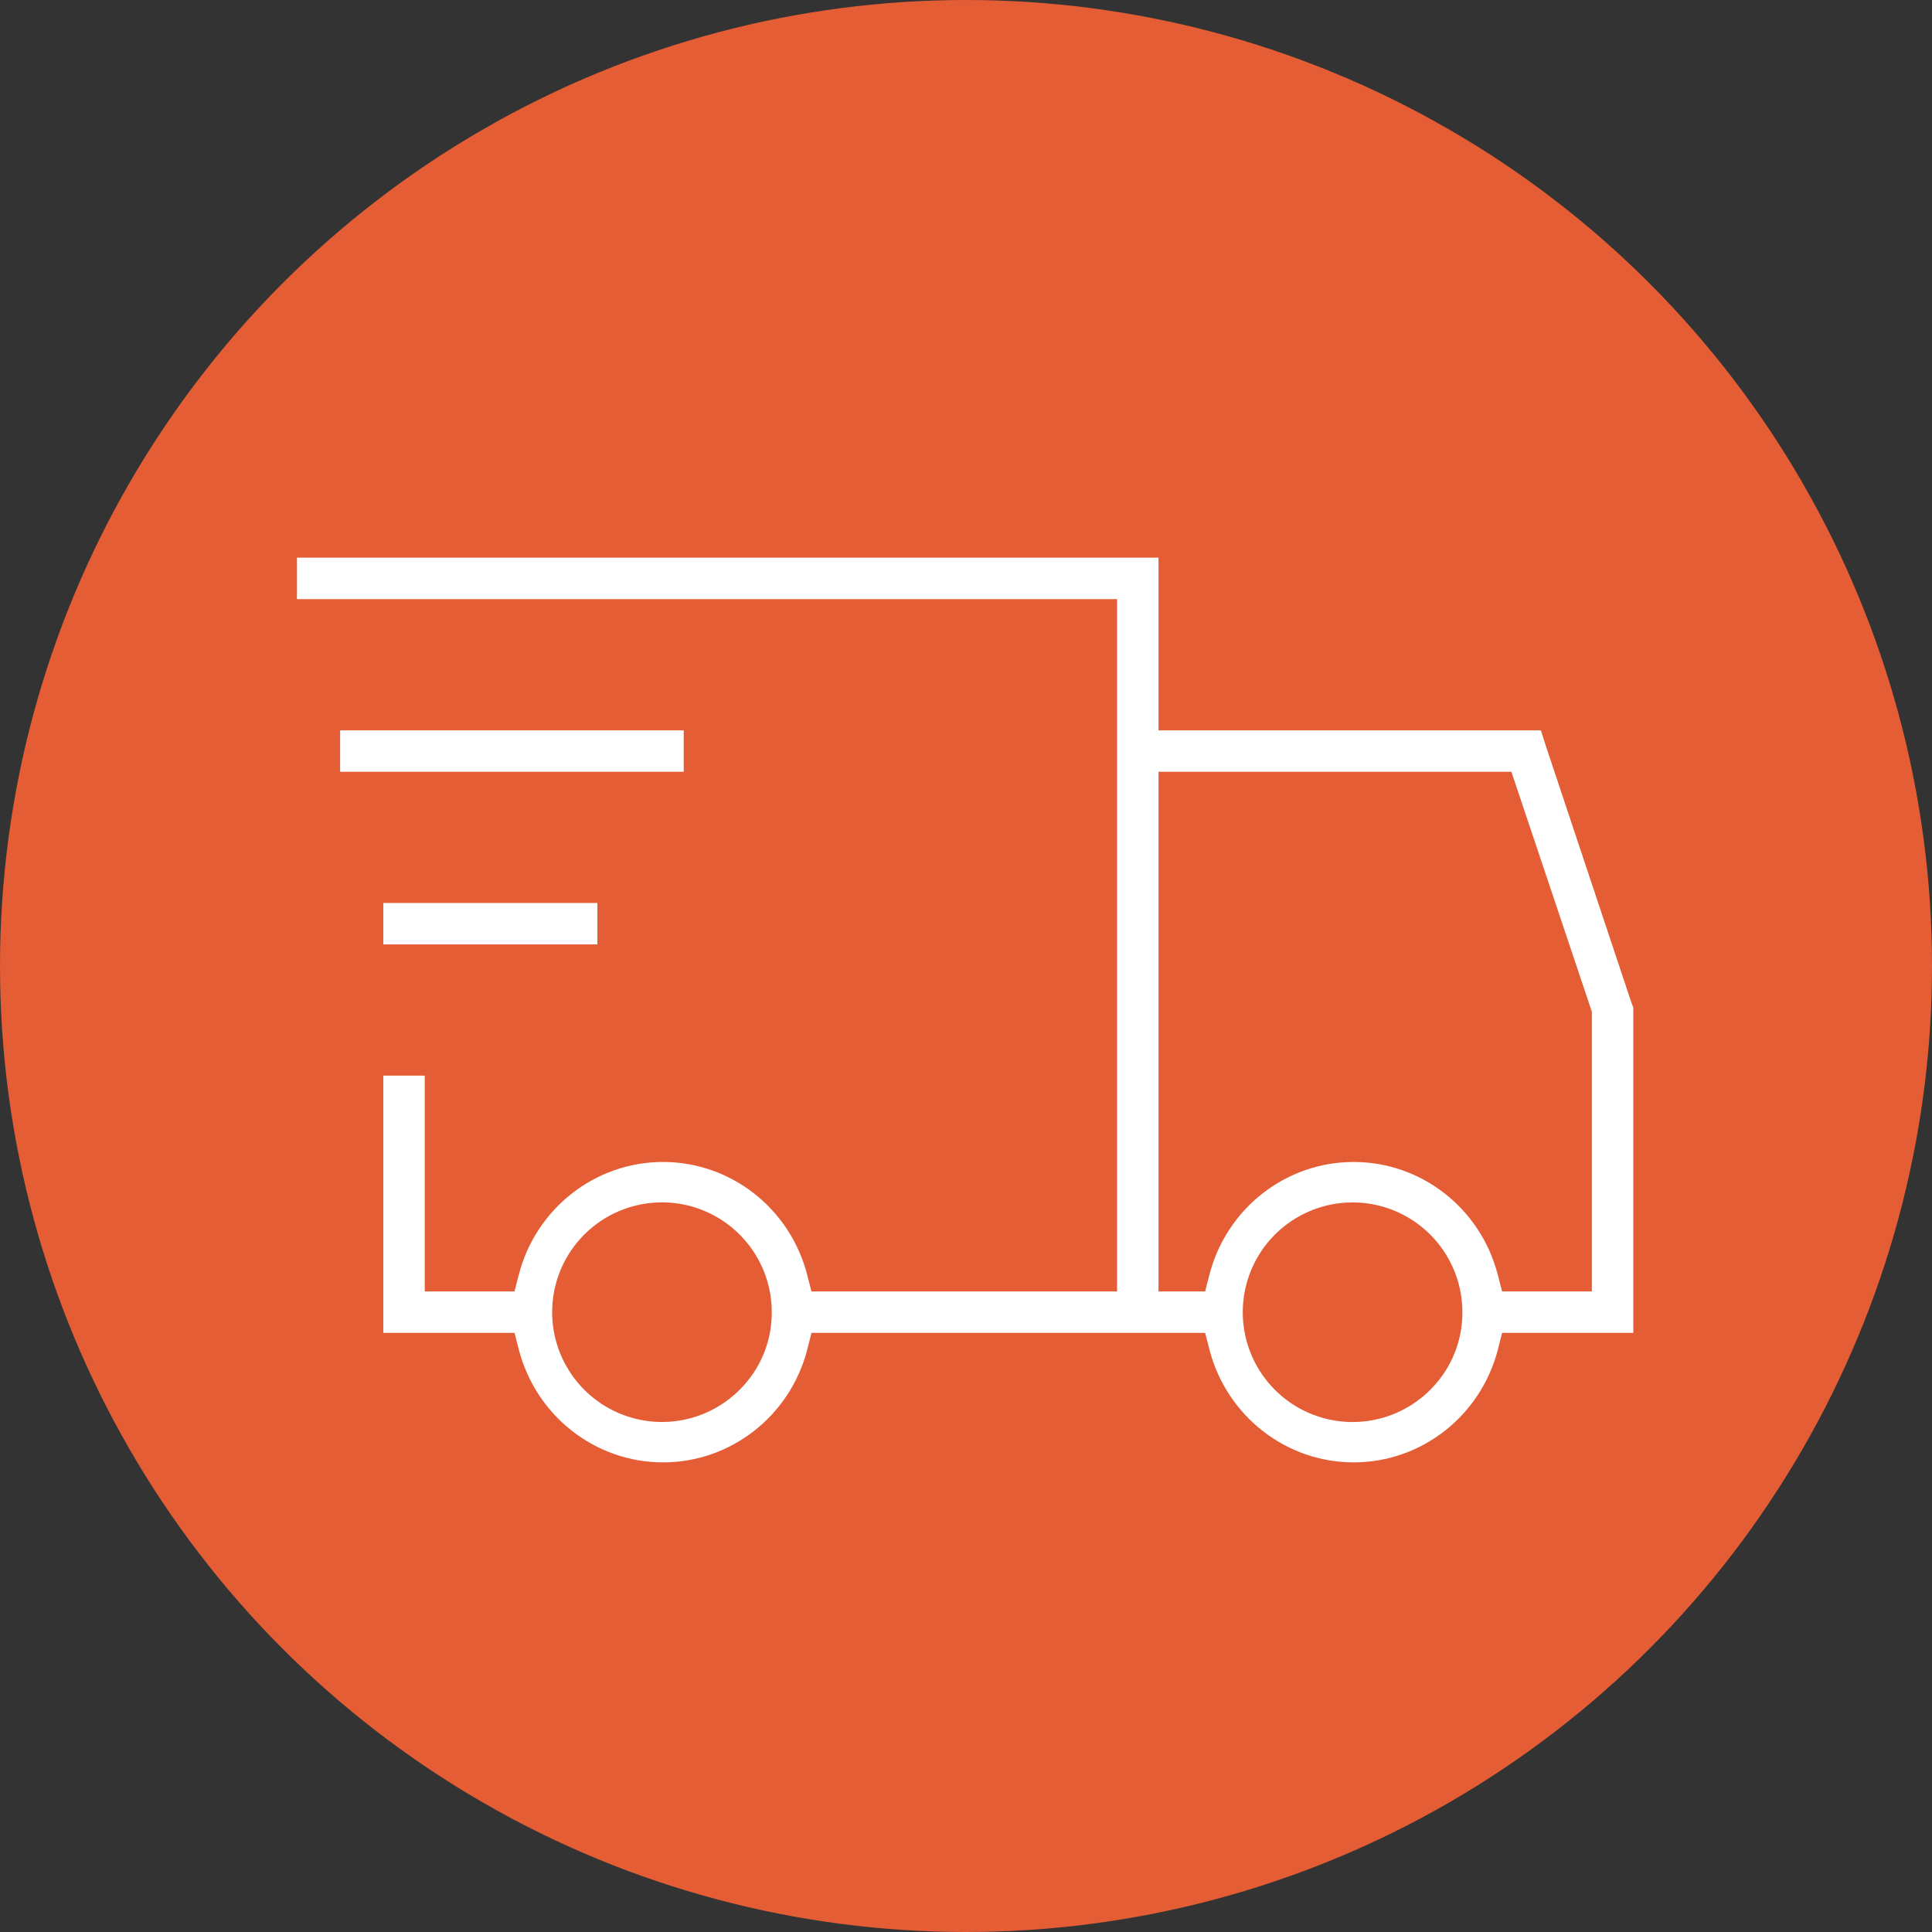
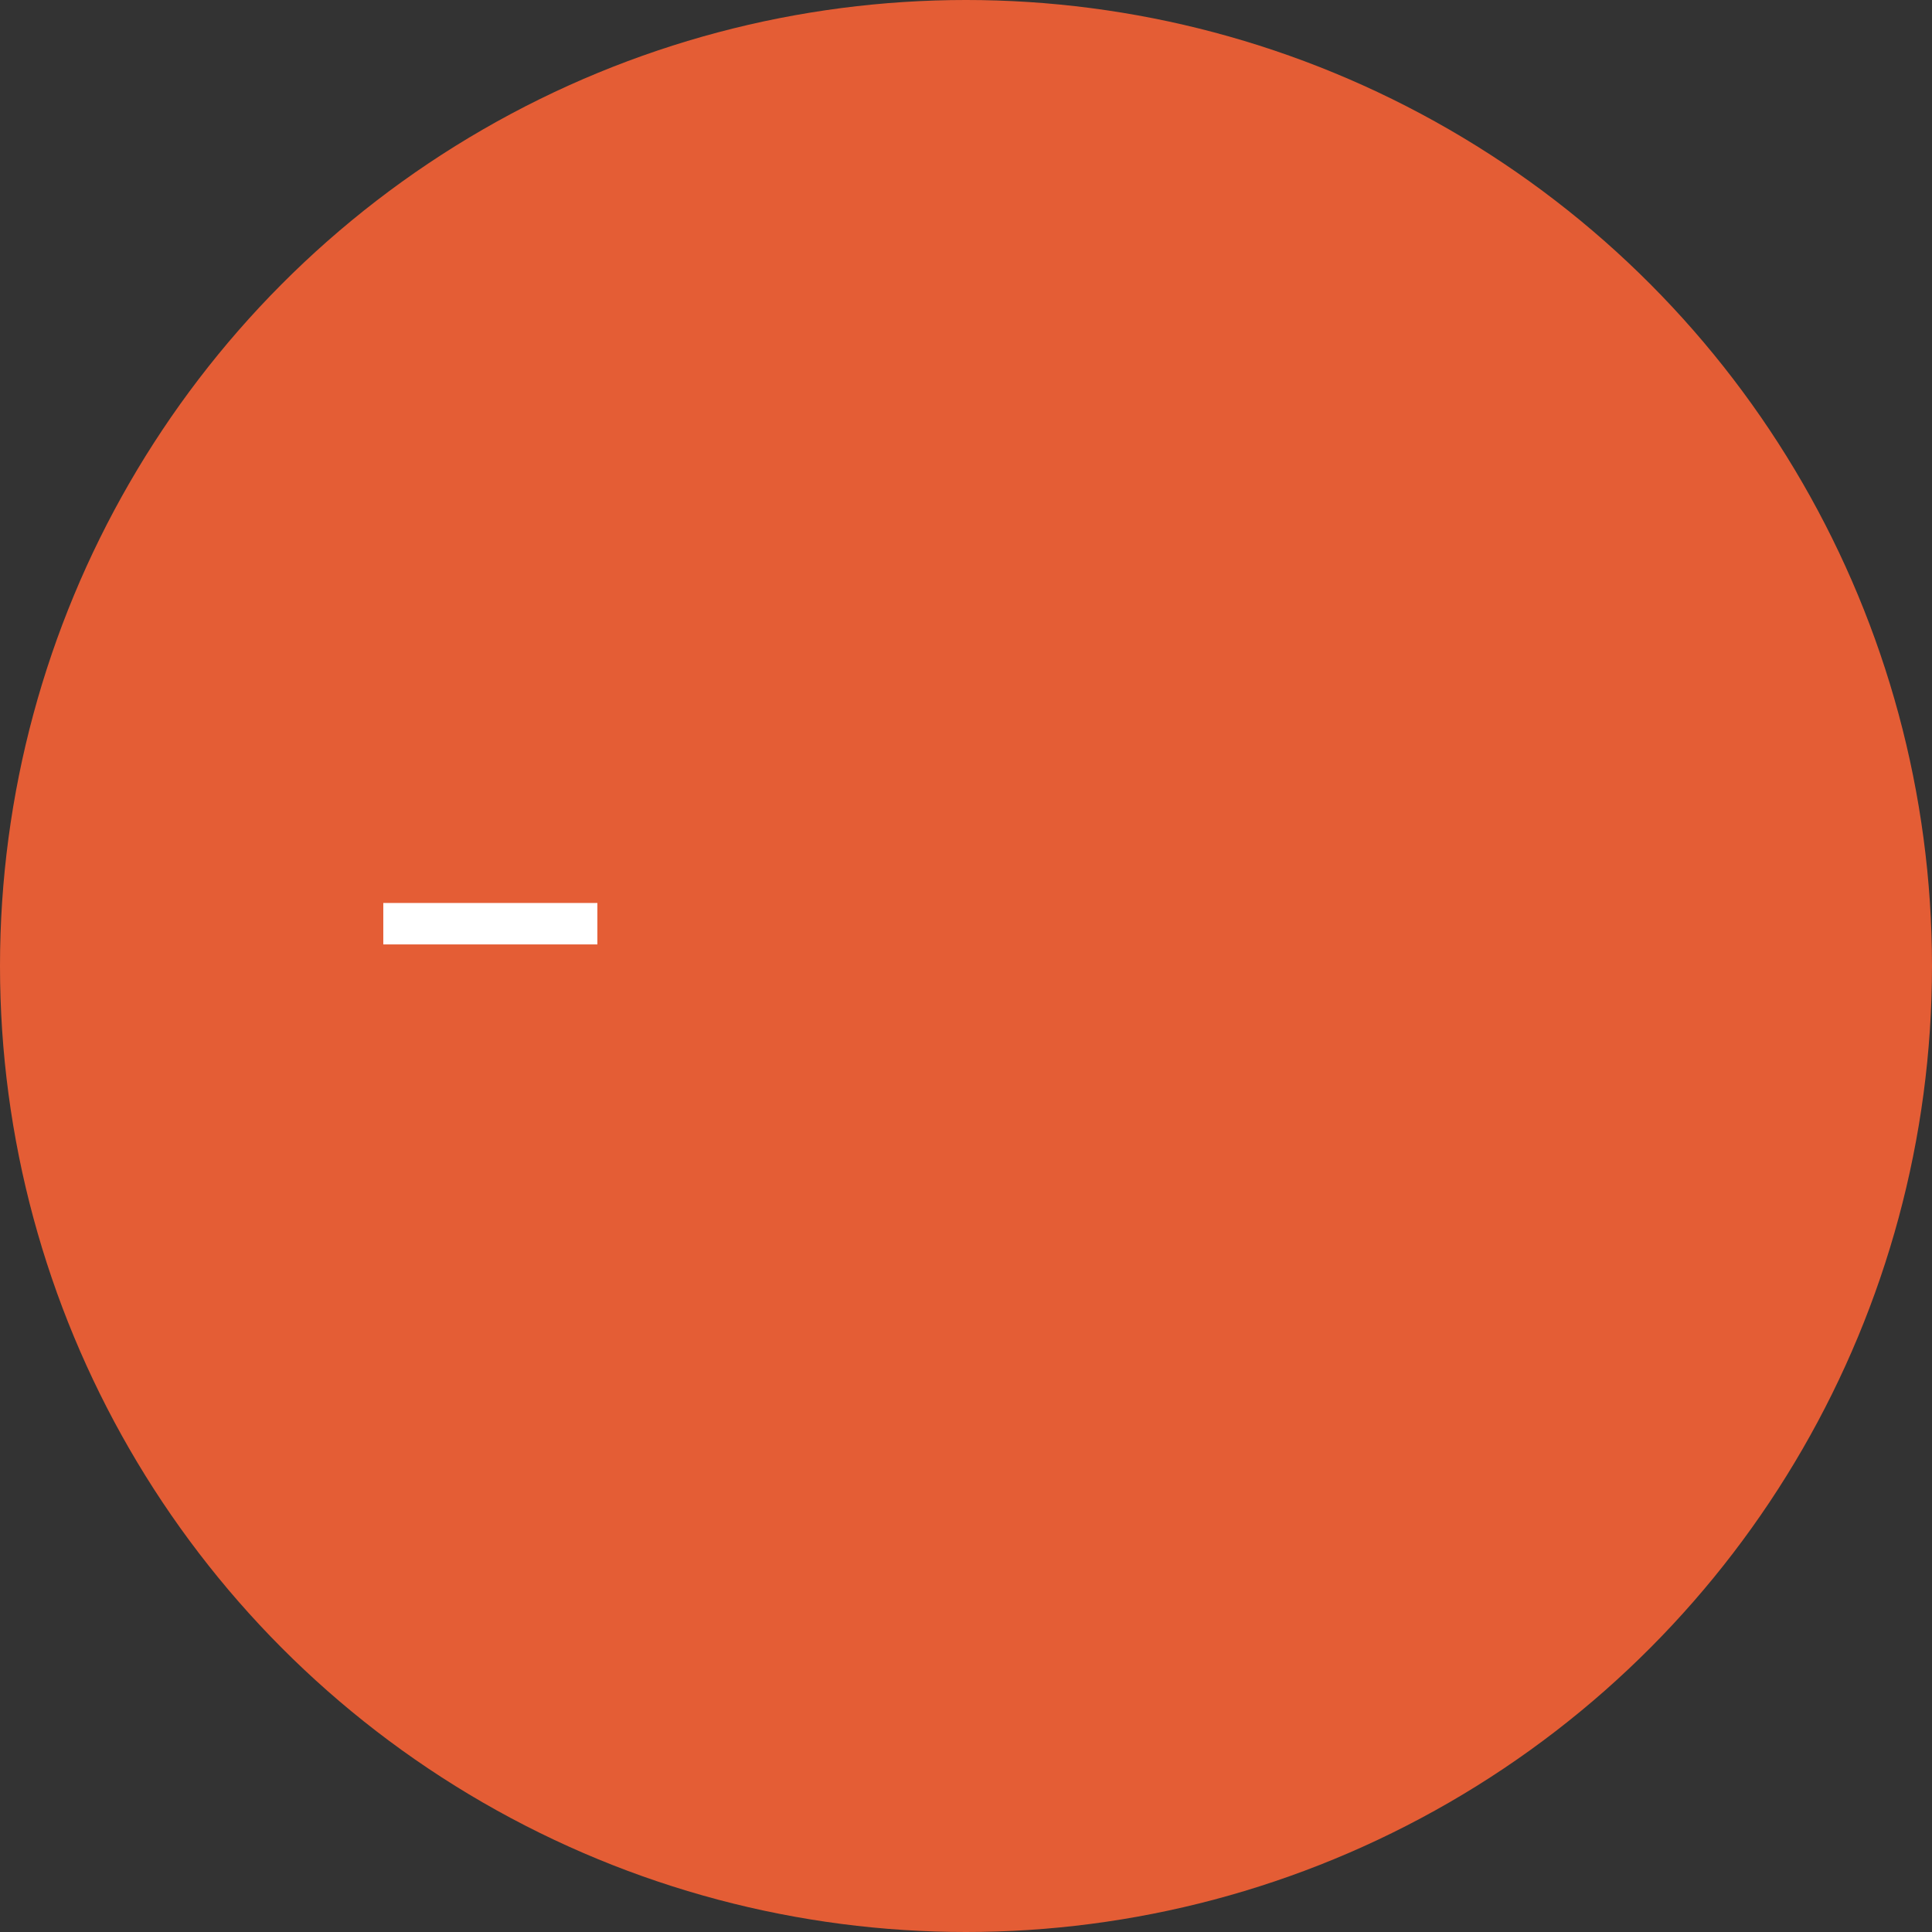
<svg xmlns="http://www.w3.org/2000/svg" width="1119" height="1119" viewBox="0 0 1119 1119" fill="none">
  <rect x="0" y="0" width="1119" height="1119" fill="#333333" stroke="none" />
  <circle cx="559.5" cy="559.5" r="559.5" fill="#E45D35" />
-   <path d="M870 772H946V583.6L945.1 581.3L895.05 431.13L892.46 423H671V323H172V347H647V748H470L467.48 738.26C457.55 699.84 423.21 673 384 673C344.79 673 310.45 699.84 300.49 738.26L298 748H246V623H222V772H298L300.52 781.74C310.52 820.16 344.82 847 384.03 847C423.24 847 457.58 820.16 467.54 781.74L470 772H698L700.52 781.74C710.52 820.16 744.82 847 784.03 847C823.24 847 857.58 820.16 867.54 781.74L870 772ZM428.67 804.67C418.322 815.156 404.655 821.725 390.002 823.254C375.349 824.784 360.62 821.179 348.329 813.055C336.039 804.931 326.951 792.792 322.616 778.712C318.281 764.632 318.968 749.483 324.561 735.854C330.154 722.224 340.305 710.959 353.281 703.982C366.256 697.005 381.251 694.749 395.706 697.6C410.16 700.45 423.176 708.23 432.531 719.611C441.886 730.992 447 745.268 447 760C447.049 768.288 445.454 776.503 442.307 784.17C439.161 791.838 434.526 798.805 428.67 804.67ZM698 748H671V447H875.38L922 586V748H870L867.48 738.26C857.55 699.84 823.21 673 784 673C744.79 673 710.45 699.84 700.49 738.26L698 748ZM828.7 804.67C818.359 815.164 804.695 821.742 790.043 823.281C775.39 824.819 760.658 821.223 748.363 813.107C736.067 804.991 726.97 792.857 722.627 778.779C718.283 764.701 718.962 749.551 724.547 735.918C730.132 722.285 740.277 711.014 753.25 704.029C766.222 697.045 781.217 694.781 795.673 697.624C810.129 700.467 823.149 708.24 832.511 719.617C841.872 730.993 846.993 745.267 847 760C847.049 768.288 845.454 776.503 842.307 784.17C839.161 791.838 834.526 798.805 828.67 804.67H828.7Z" fill="white" />
-   <path d="M396 423H197V447H396V423Z" fill="white" />
+   <path d="M396 423V447H396V423Z" fill="white" />
  <path d="M346 523H222V547H346V523Z" fill="white" />
</svg>